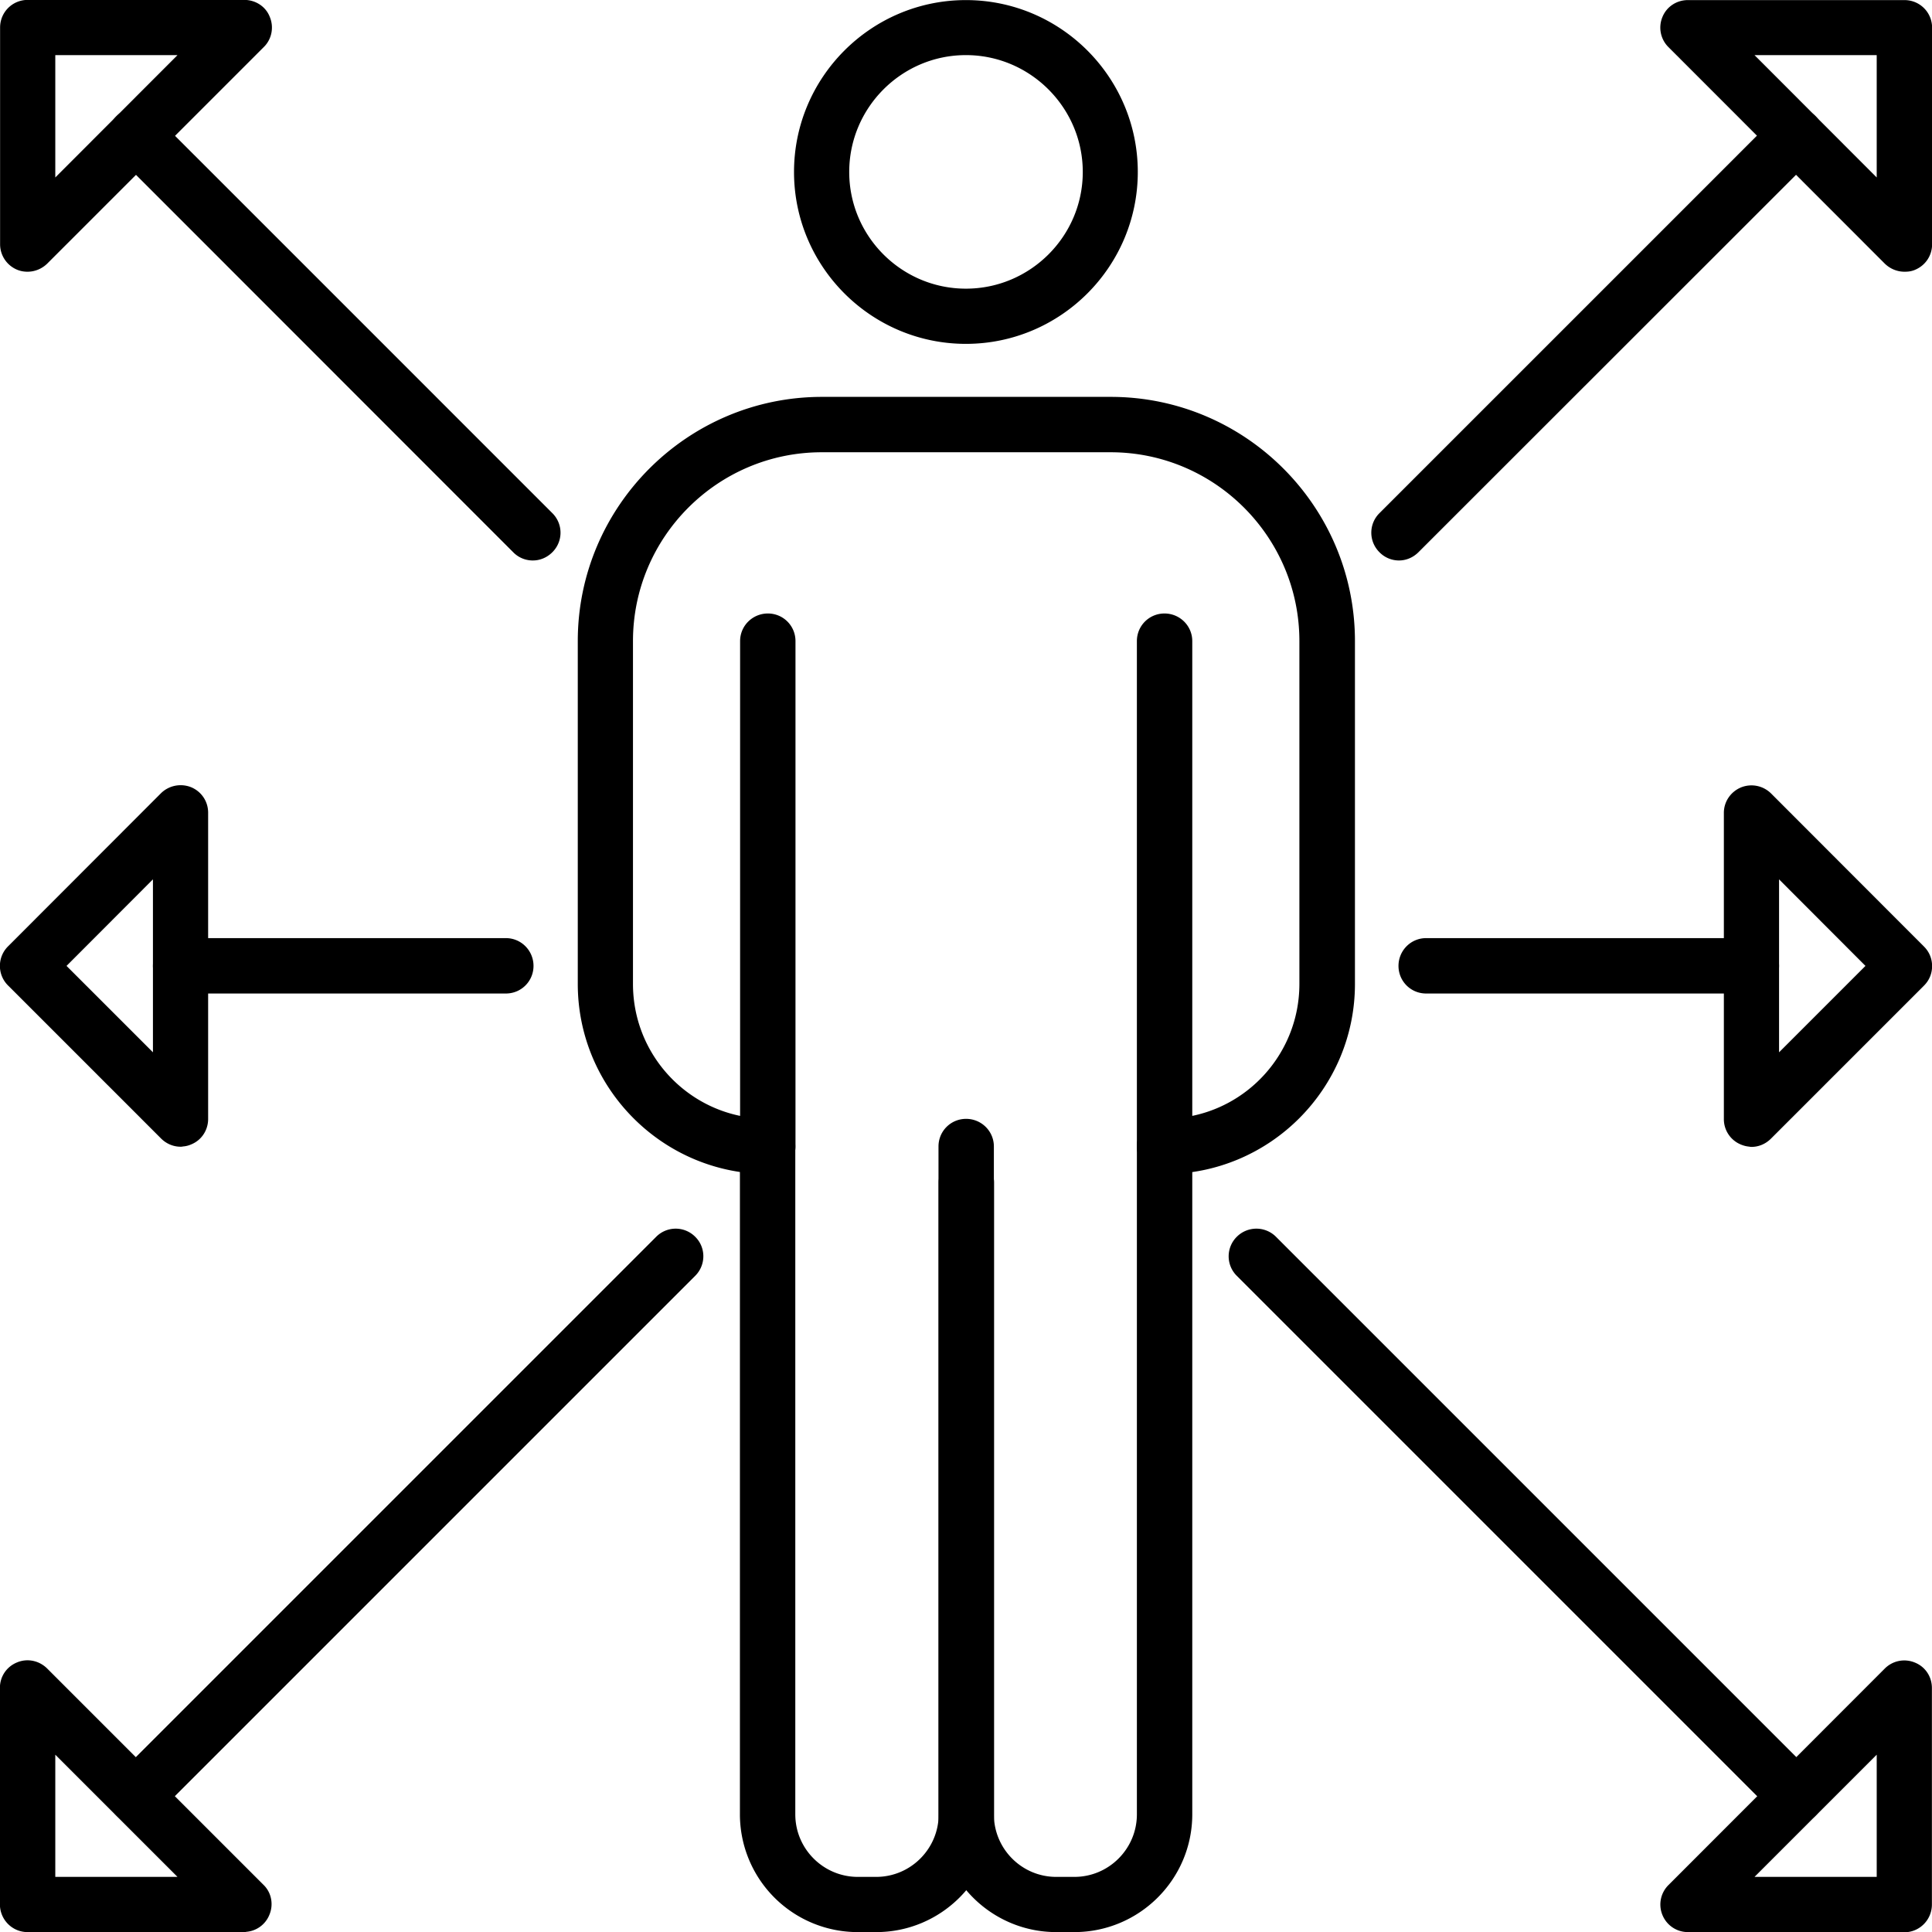
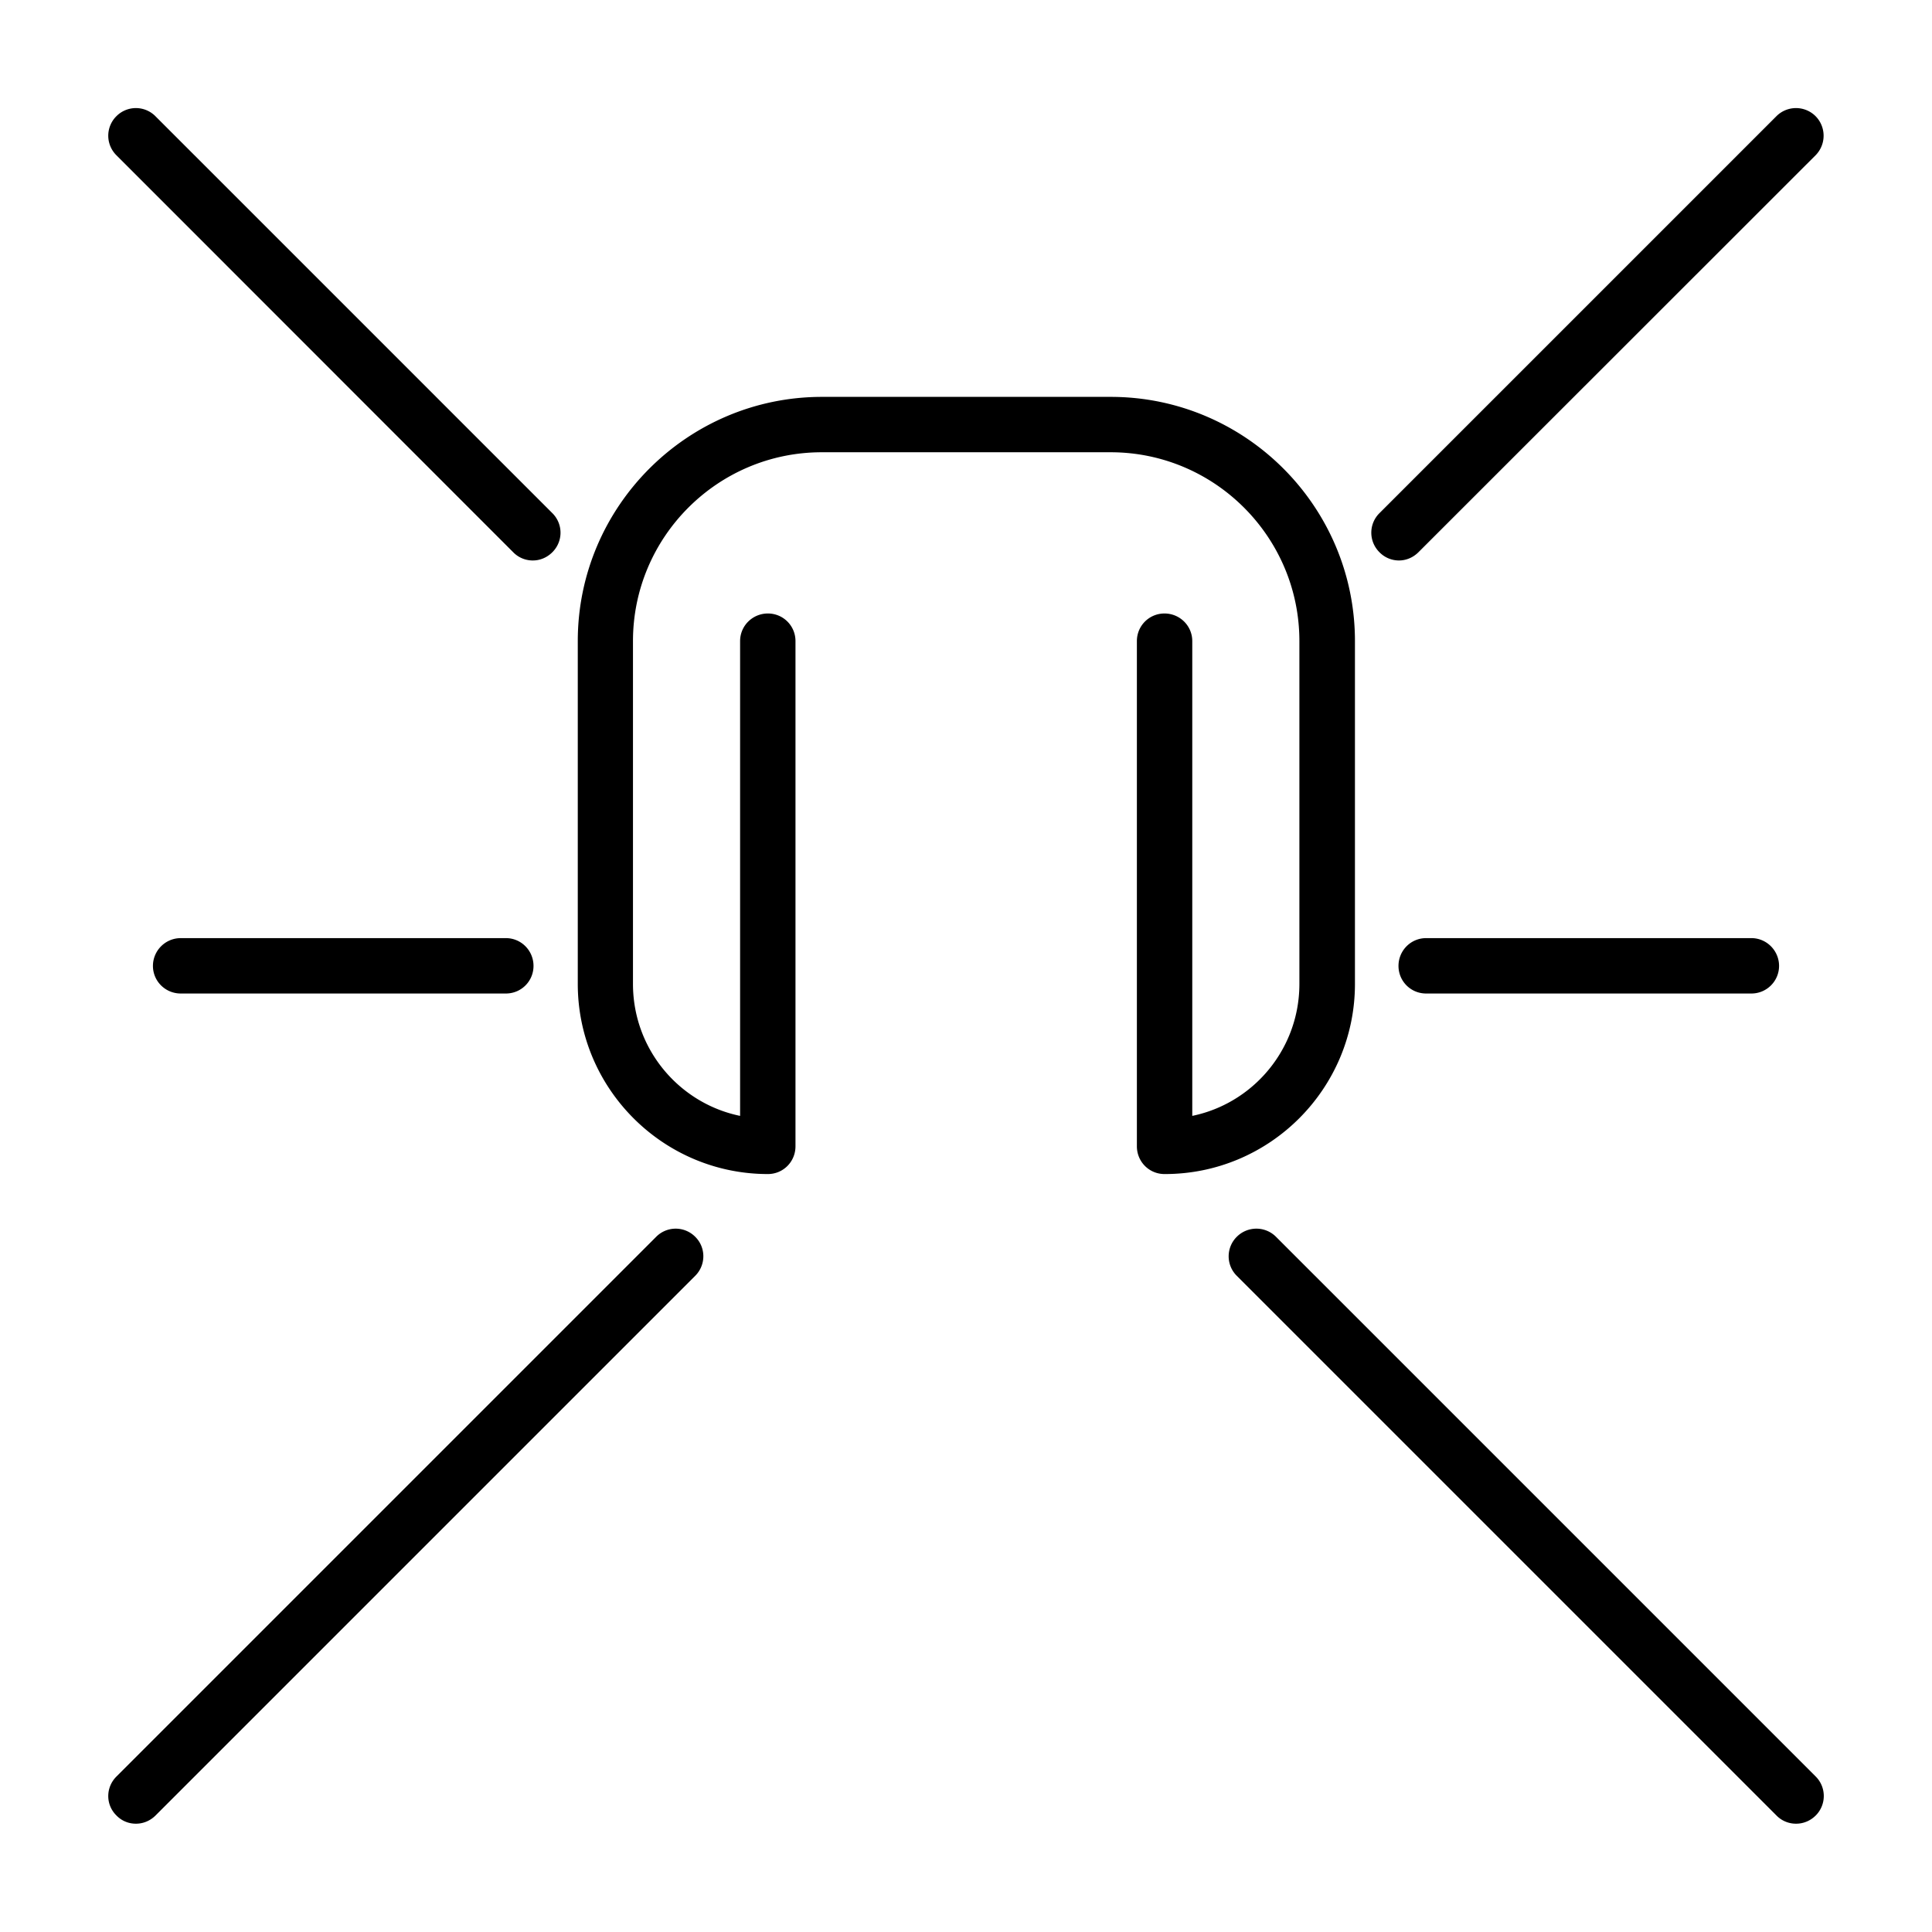
<svg xmlns="http://www.w3.org/2000/svg" id="_レイヤー_2" data-name="レイヤー 2" viewBox="0 0 106.05 106.05">
  <defs>
    <style>.cls-1{stroke:#000;stroke-linecap:round;stroke-linejoin:round;stroke-width:1.05px}</style>
  </defs>
  <g id="design">
-     <path class="cls-1" d="M104.54 14.39c-.26 0-.51-.1-.71-.29L91.95 2.21a.983.983 0 01-.21-1.08c.15-.37.51-.6.91-.6h11.89c.55 0 .99.44.99.99v11.89c0 .4-.23.75-.6.91-.13.06-.25.07-.38.07zM95.04 2.5l8.5 8.51V2.5h-8.5zM1.51 14.39c-.13 0-.25-.02-.37-.07a.99.99 0 01-.61-.91V1.51c0-.55.44-.99.99-.99h11.89c.4 0 .77.23.91.6.16.37.08.8-.2 1.08L2.22 14.1c-.2.19-.45.29-.71.29zm1-11.89v8.51l8.5-8.51h-8.5zM13.4 105.53H1.51c-.55 0-.99-.45-.99-1V92.65c0-.41.24-.76.61-.91.37-.16.79-.07 1.08.21l11.89 11.89c.28.27.36.7.2 1.07a.97.97 0 01-.91.61zm-10.89-1.98h8.5l-8.5-8.5v8.5zm102.03 1.98H92.65a.98.98 0 01-.91-.61.98.98 0 01.21-1.07l11.88-11.89c.29-.29.72-.37 1.09-.21.37.15.6.5.6.91v11.88c0 .55-.44 1-.99 1zm-9.5-1.98h8.5v-8.5l-8.5 8.5zm1.1-41.13c-.14 0-.26-.03-.38-.08a.98.98 0 01-.61-.91V44.62c0-.4.24-.75.61-.91.37-.15.79-.07 1.08.21l8.4 8.41c.19.19.29.43.29.7s-.1.51-.29.7l-8.4 8.4c-.2.2-.45.3-.7.3zM97.13 47v12.03l6.01-6.01L97.13 47zM9.92 62.42c-.26 0-.51-.1-.71-.3l-8.4-8.4c-.19-.19-.29-.44-.29-.7s.1-.51.29-.7l8.4-8.41c.29-.28.72-.36 1.09-.21.37.16.6.51.6.91v16.81c0 .4-.23.76-.6.91-.13.06-.25.08-.38.08zm-7.01-9.4l6.01 6.01V47l-6.01 6.02zm56.06 52.51h-.99c-3.27 0-5.94-2.66-5.94-5.94V62.93c0-.55.44-.99.99-.99s1 .44 1 .99v36.66c0 2.19 1.77 3.96 3.95 3.96h.99c2.19 0 3.96-1.78 3.96-3.96V62.93c0-.55.44-.99.99-.99s1 .44 1 .99v36.66c0 3.28-2.67 5.94-5.95 5.94z" />
-     <path class="cls-1" d="M48.08 105.53h-1a5.94 5.94 0 01-5.94-5.94V62.93c0-.55.45-.99 1-.99s.99.44.99.99v36.66c0 2.19 1.78 3.96 3.96 3.96h1c2.19 0 3.96-1.78 3.96-3.96V64.92c0-.55.44-.99.99-.99s1 .44 1 .99v34.67c0 3.28-2.67 5.94-5.94 5.94zm4.94-87.18c-4.91 0-8.91-4-8.91-8.91s4-8.91 8.91-8.91 8.91 4 8.91 8.91-4 8.91-8.91 8.91zm0-15.85c-3.82 0-6.93 3.12-6.93 6.94s3.11 6.93 6.93 6.93 6.94-3.11 6.94-6.93-3.12-6.94-6.94-6.94z" />
    <path class="cls-1" d="M63.92 63.92c-.55 0-.99-.44-.99-1V35.19c0-.55.44-.99.99-.99s1 .44 1 .99v26.68c3.91-.48 6.93-3.82 6.93-7.86V35.19c0-6-4.88-10.89-10.89-10.89H45.11c-6.01 0-10.89 4.89-10.89 10.89v18.82c0 4.04 3.02 7.38 6.93 7.86V35.19c0-.55.45-.99 1-.99s.99.44.99.99v27.73c0 .56-.44 1-.99 1-5.46 0-9.91-4.45-9.91-9.91V35.19c0-7.1 5.79-12.88 12.88-12.88h15.85c7.1 0 12.88 5.78 12.88 12.88v18.82c0 5.46-4.44 9.91-9.91 9.91zM76.8 30.24a.97.97 0 01-.71-.3.984.984 0 010-1.4L97.88 6.75a.996.996 0 011.41 0c.38.39.38 1.01 0 1.4l-21.8 21.79c-.2.2-.45.3-.7.3zM7.46 99.58c-.25 0-.5-.09-.7-.3-.39-.38-.39-1 0-1.39l29.63-29.63a.984.984 0 011.4 0c.39.38.39 1.01 0 1.4L8.17 99.28c-.2.2-.45.3-.71.3zm21.79-69.34a.97.97 0 01-.71-.3L6.76 8.15a.984.984 0 010-1.4.984.984 0 011.4 0l21.79 21.79c.39.39.39 1.01 0 1.4-.2.2-.45.3-.7.3zm69.34 69.34a.97.97 0 01-.71-.3L68.26 69.66a.984.984 0 010-1.4.996.996 0 011.41 0L99.3 97.89a.99.99 0 010 1.39c-.2.2-.45.3-.71.3zM27.77 54.01H9.92c-.55 0-1-.44-1-.99s.45-1 1-1h17.85c.55 0 .99.45.99 1s-.44.99-.99.99zm68.37 0H78.28c-.55 0-.99-.44-.99-.99s.44-1 .99-1h17.86c.54 0 .99.45.99 1s-.45.99-.99.99z" />
  </g>
</svg>